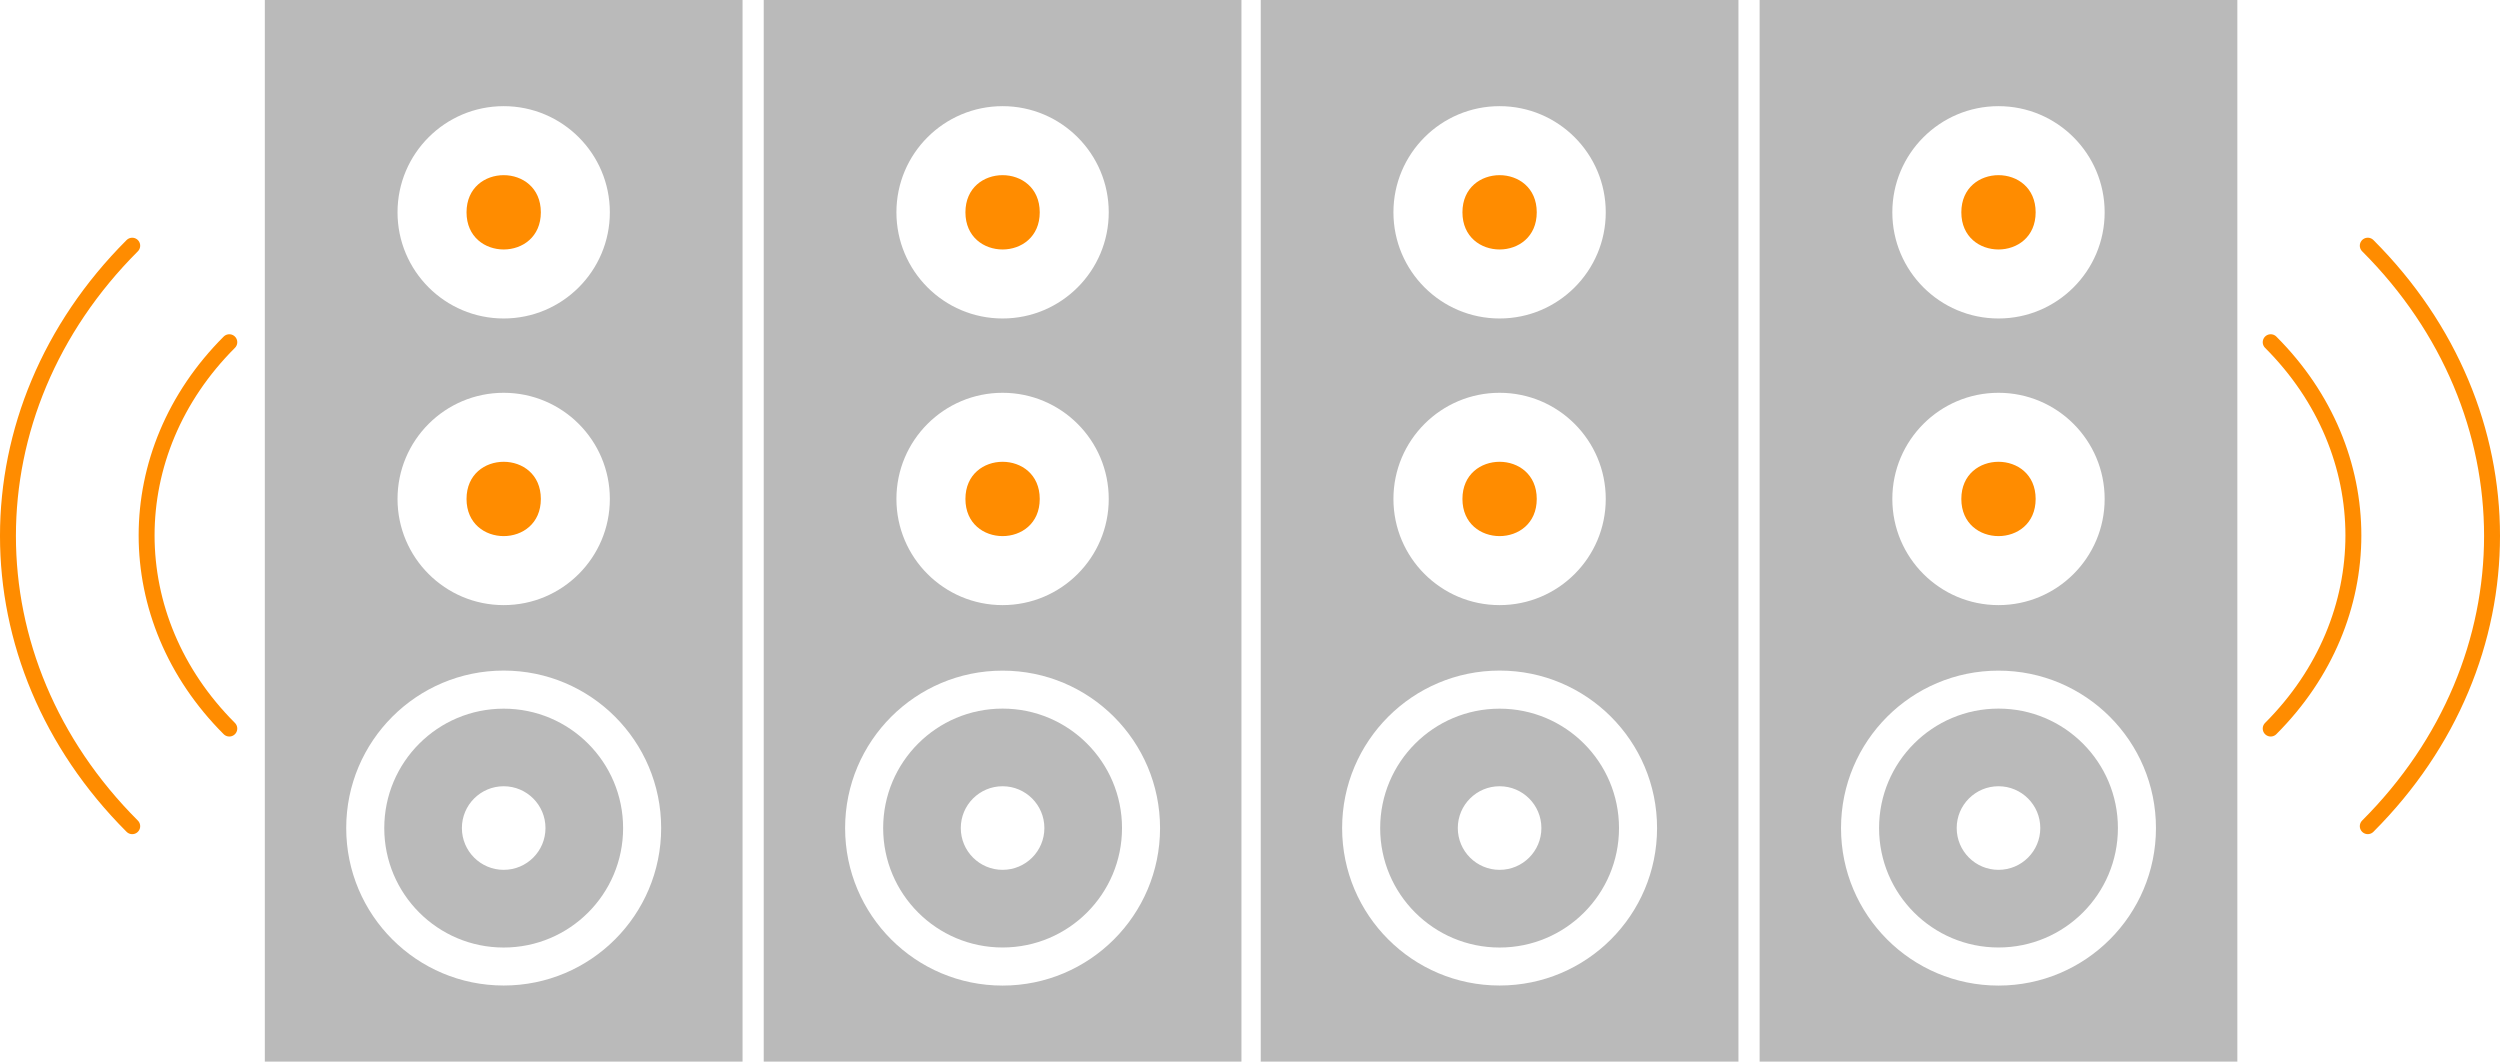
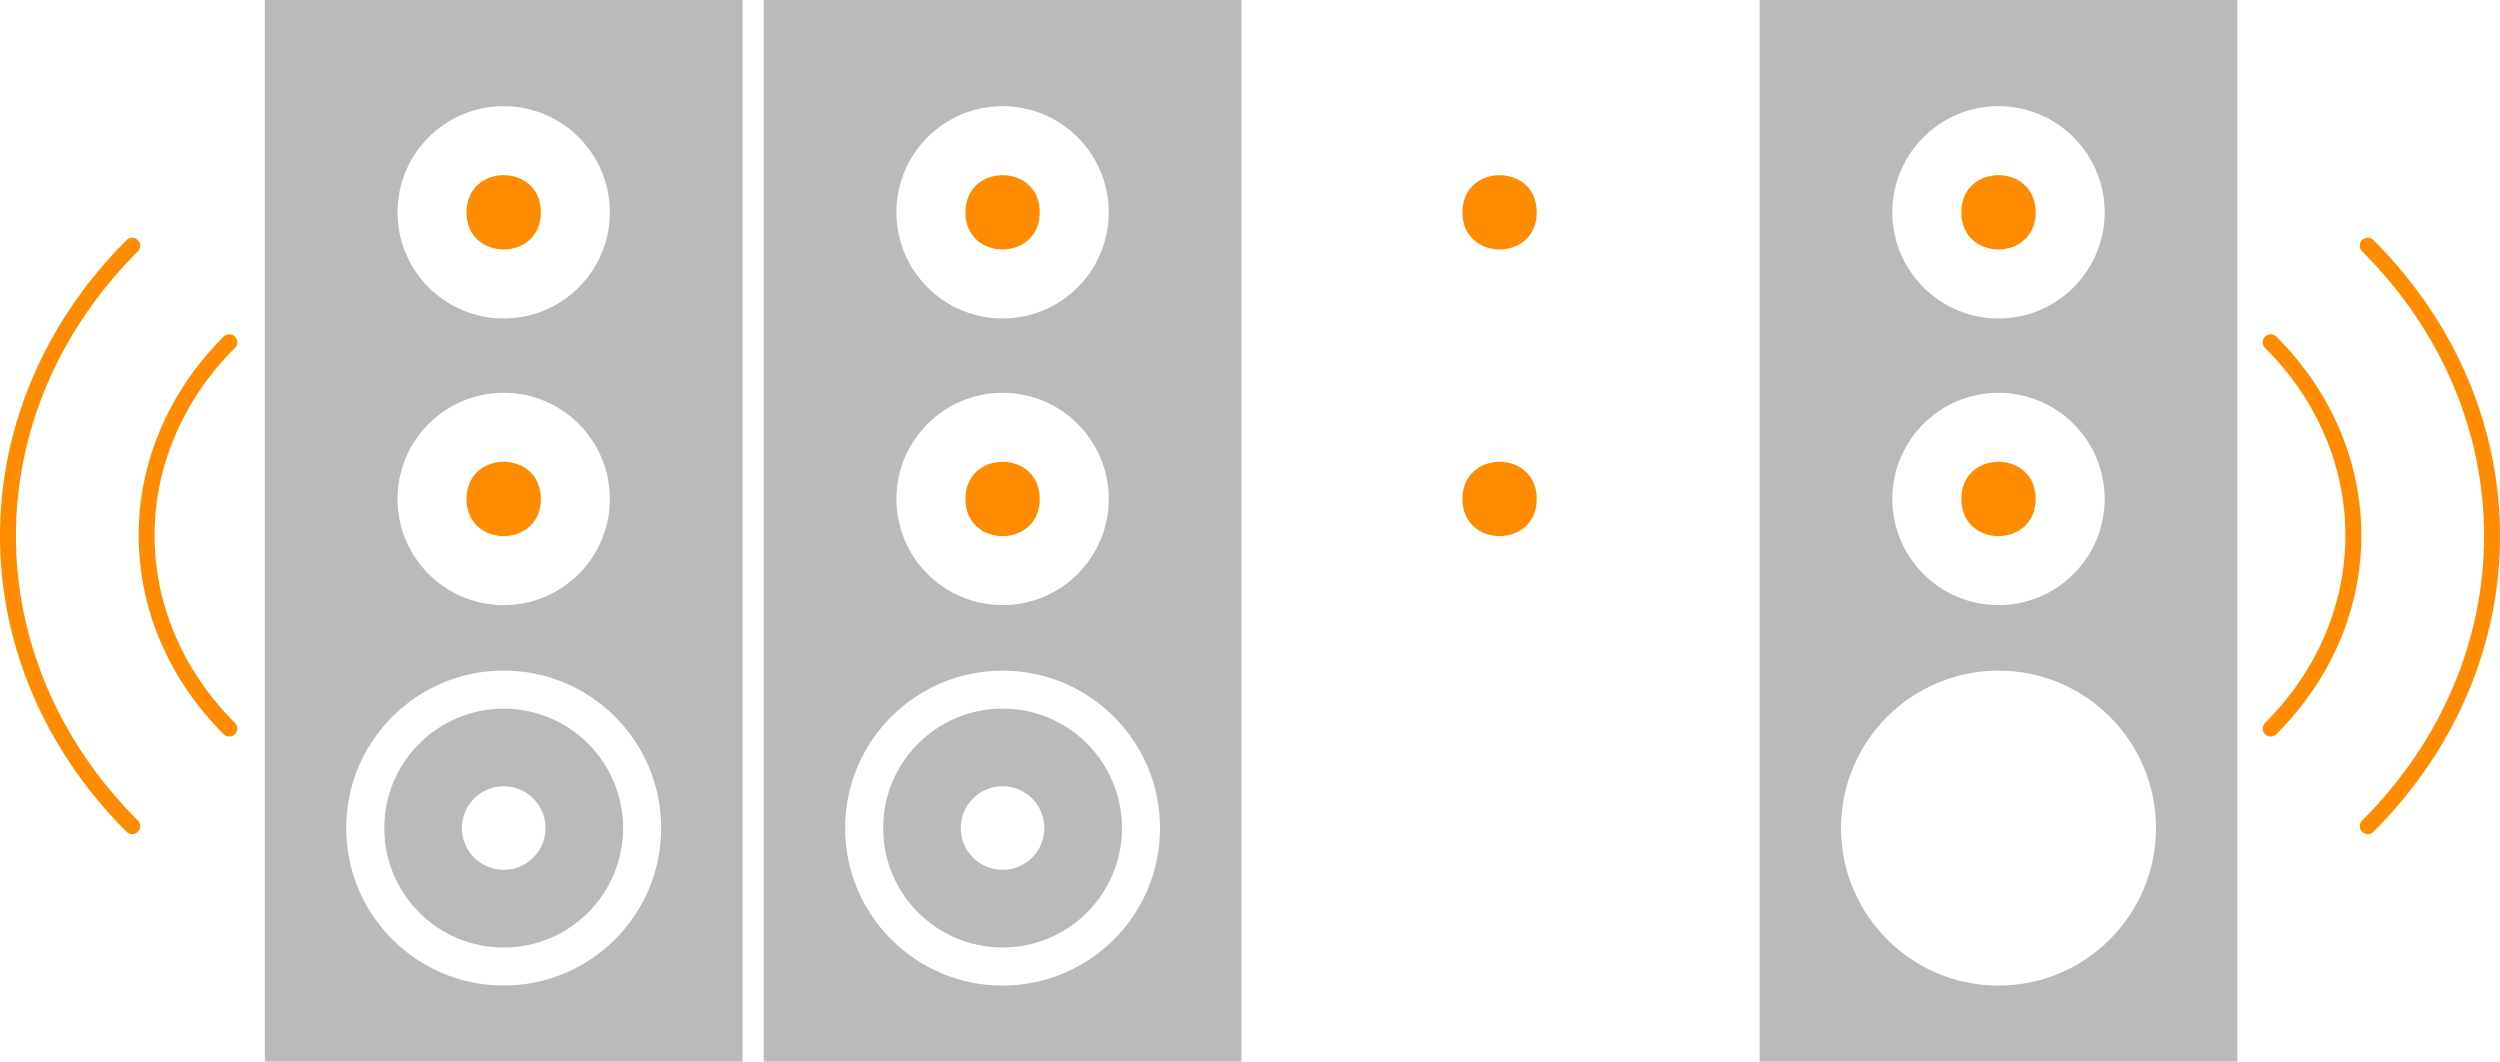
<svg xmlns="http://www.w3.org/2000/svg" version="1.1" x="0px" y="0px" width="235.494px" height="100px" viewBox="0 0 235.494 100" enable-background="new 0 0 235.494 100" xml:space="preserve">
  <g id="waves">
    <path fill="none" stroke="#FF8C00" stroke-width="1.5" stroke-linecap="round" stroke-miterlimit="10" d="M213.894,32.235   c10.386,10.386,10.386,26.007,0,36.393" />
    <path fill="none" stroke="#FF8C00" stroke-width="1.5" stroke-linecap="round" stroke-miterlimit="10" d="M223.039,23.141   c15.608,15.608,15.606,39.077,0,54.683" />
    <path fill="none" stroke="#FF8C00" stroke-width="1.5" stroke-linecap="round" stroke-miterlimit="10" d="M21.6,32.236   c-10.386,10.386-10.386,26.007,0,36.393" />
    <path fill="none" stroke="#FF8C00" stroke-width="1.5" stroke-linecap="round" stroke-miterlimit="10" d="M12.455,23.143   c-15.608,15.608-15.606,39.077,0,54.683" />
  </g>
  <g id="speakers">
    <path fill="#FF8C00" d="M50.946,20c0,4.667-7,4.667-7,0S50.946,15.333,50.946,20" />
    <path fill="#FF8C00" d="M50.946,47c0,4.667-7,4.667-7,0S50.946,42.333,50.946,47" />
    <path fill="#BABABA" d="M47.446,63.167c8.193,0,14.833,6.64,14.833,14.833s-6.64,14.833-14.833,14.833S32.613,86.193,32.613,78   C32.613,69.812,39.253,63.167,47.446,63.167z M47.446,37c5.521,0,10,4.479,10,10s-4.479,10-10,10s-10-4.479-10-10   S41.925,37,47.446,37z M47.446,10c5.521,0,10,4.479,10,10s-4.479,10-10,10s-10-4.479-10-10S41.925,10,47.446,10z M24.946,100h45V0   h-45V100z" />
    <path fill="#BABABA" d="M47.446,74.063c2.177,0,3.937,1.765,3.937,3.937c0,2.177-1.76,3.937-3.937,3.937   c-2.177,0-3.937-1.765-3.937-3.937S45.269,74.063,47.446,74.063z M47.446,89.255c6.213,0,11.249-5.036,11.249-11.249   S53.66,66.755,47.446,66.755s-11.249,5.037-11.249,11.251C36.197,84.213,41.233,89.255,47.446,89.255z" />
    <path fill="#FF8C00" d="M97.941,20c0,4.667-7,4.667-7,0S97.941,15.333,97.941,20" />
    <path fill="#FF8C00" d="M97.941,47c0,4.667-7,4.667-7,0S97.941,42.333,97.941,47" />
    <path fill="#BABABA" d="M94.441,92.839c-8.193,0-14.833-6.641-14.833-14.833c0-8.193,6.64-14.833,14.833-14.833   s14.833,6.64,14.833,14.833C109.275,86.193,102.635,92.839,94.441,92.839z M94.441,37c5.521,0,10,4.479,10,10s-4.479,10-10,10   s-10-4.479-10-10S88.92,37,94.441,37z M94.441,10c5.521,0,10,4.479,10,10s-4.479,10-10,10s-10-4.479-10-10S88.92,10,94.441,10z    M71.941,0v100h45V0H71.941z" />
    <path fill="#BABABA" d="M94.441,81.937c-2.177,0-3.937-1.765-3.937-3.937s1.76-3.937,3.937-3.937c2.177,0,3.937,1.765,3.937,3.937   C98.379,80.177,96.619,81.937,94.441,81.937z M94.441,66.749c-6.213,0-11.249,5.037-11.249,11.251s5.036,11.251,11.249,11.251   S105.691,84.213,105.691,78S100.655,66.749,94.441,66.749z" />
    <path fill="#FF8C00" d="M144.758,20c0,4.667-7,4.667-7,0S144.758,15.333,144.758,20" />
    <path fill="#FF8C00" d="M144.758,47c0,4.667-7,4.667-7,0S144.758,42.333,144.758,47" />
-     <path fill="#BABABA" d="M141.258,63.167c8.193,0,14.833,6.64,14.833,14.833s-6.64,14.833-14.833,14.833S126.425,86.193,126.425,78   C126.425,69.812,133.065,63.167,141.258,63.167z M141.258,37c5.521,0,10,4.479,10,10s-4.479,10-10,10s-10-4.479-10-10   S135.737,37,141.258,37z M141.258,10c5.521,0,10,4.479,10,10s-4.479,10-10,10s-10-4.479-10-10S135.737,10,141.258,10z M118.758,100   h45V0h-45V100z" />
-     <path fill="#BABABA" d="M141.258,74.063c2.177,0,3.937,1.765,3.937,3.937c0,2.177-1.76,3.937-3.937,3.937s-3.937-1.765-3.937-3.937   S139.081,74.063,141.258,74.063z M141.258,89.255c6.213,0,11.249-5.036,11.249-11.249s-5.036-11.251-11.249-11.251   s-11.249,5.037-11.249,11.251C130.009,84.213,135.045,89.255,141.258,89.255z" />
    <path fill="#FF8C00" d="M191.753,20c0,4.667-7,4.667-7,0S191.753,15.333,191.753,20" />
    <path fill="#FF8C00" d="M191.753,47c0,4.667-7,4.667-7,0S191.753,42.333,191.753,47" />
    <path fill="#BABABA" d="M188.253,92.839c-8.193,0-14.833-6.641-14.833-14.833c0-8.193,6.64-14.833,14.833-14.833   c8.193,0,14.833,6.64,14.833,14.833C203.086,86.193,196.446,92.839,188.253,92.839z M188.253,37c5.521,0,10,4.479,10,10   s-4.479,10-10,10s-10-4.479-10-10S182.732,37,188.253,37z M188.253,10c5.521,0,10,4.479,10,10s-4.479,10-10,10s-10-4.479-10-10   S182.732,10,188.253,10z M165.753,0v100h45V0H165.753z" />
-     <path fill="#BABABA" d="M188.253,81.937c-2.177,0-3.937-1.765-3.937-3.937s1.76-3.937,3.937-3.937c2.177,0,3.937,1.765,3.937,3.937   C192.19,80.177,190.43,81.937,188.253,81.937z M188.253,66.749c-6.213,0-11.249,5.037-11.249,11.251s5.036,11.251,11.249,11.251   S199.502,84.213,199.502,78S194.466,66.749,188.253,66.749z" />
  </g>
</svg>